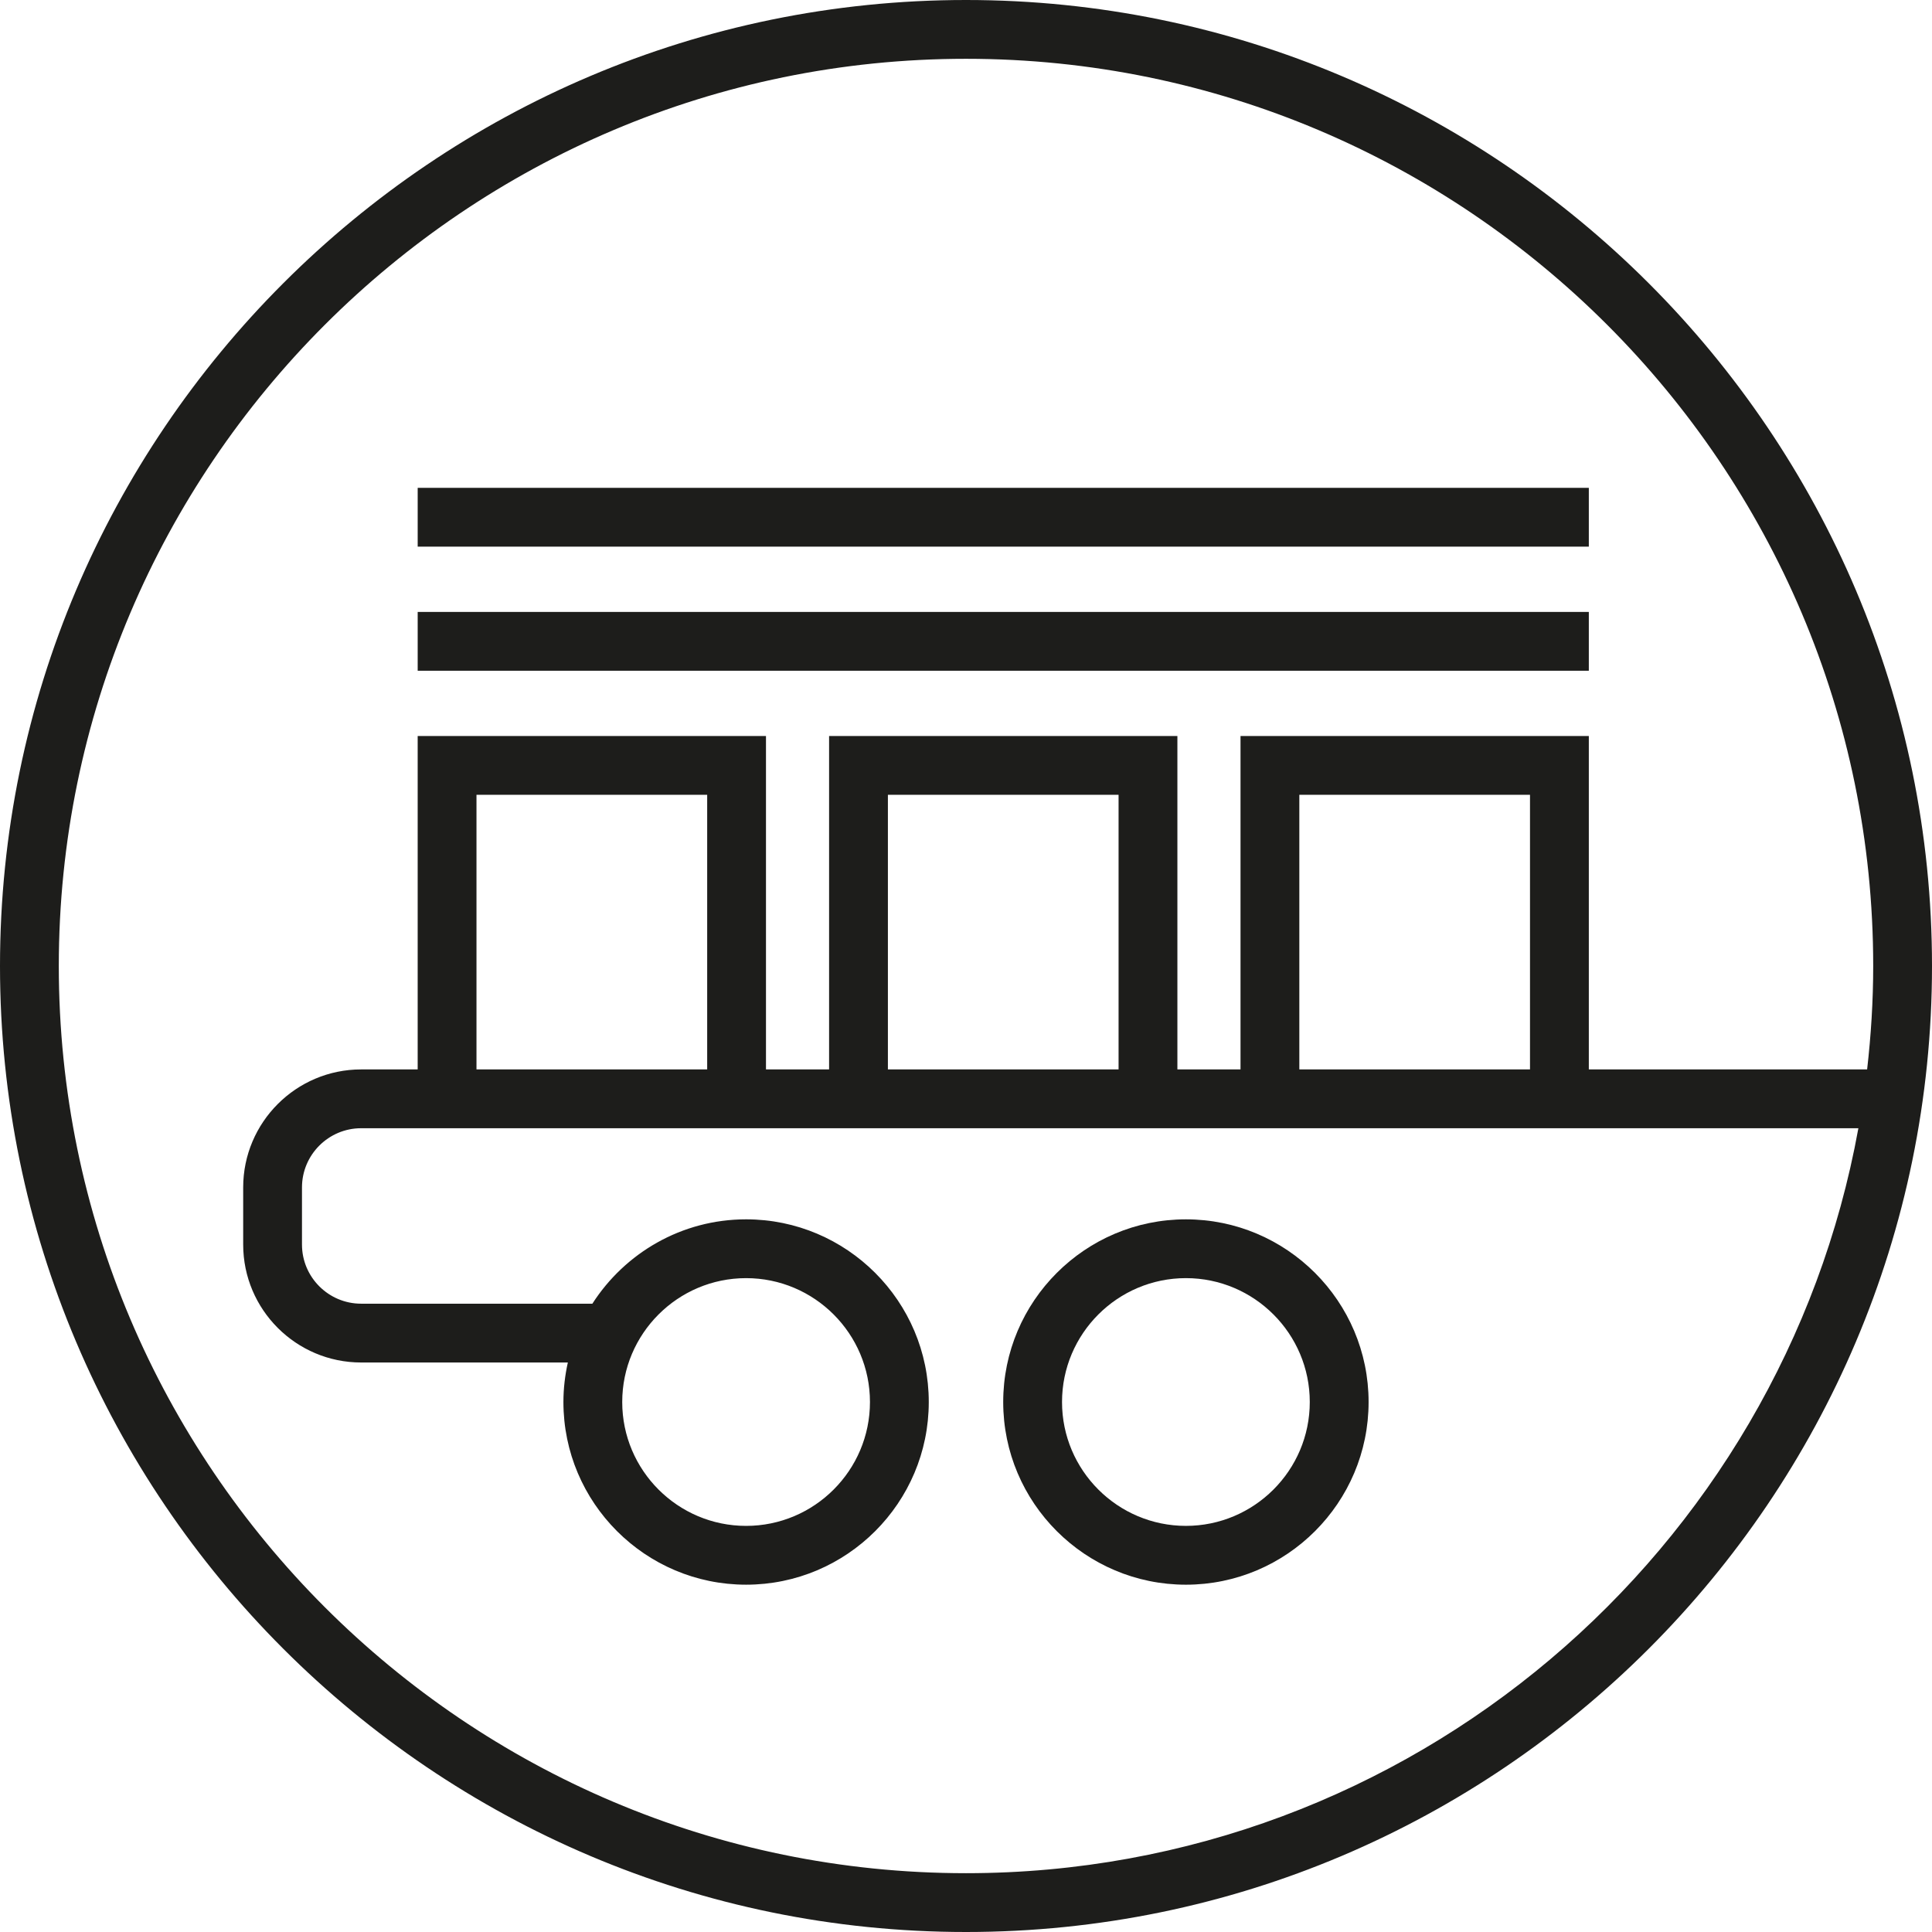
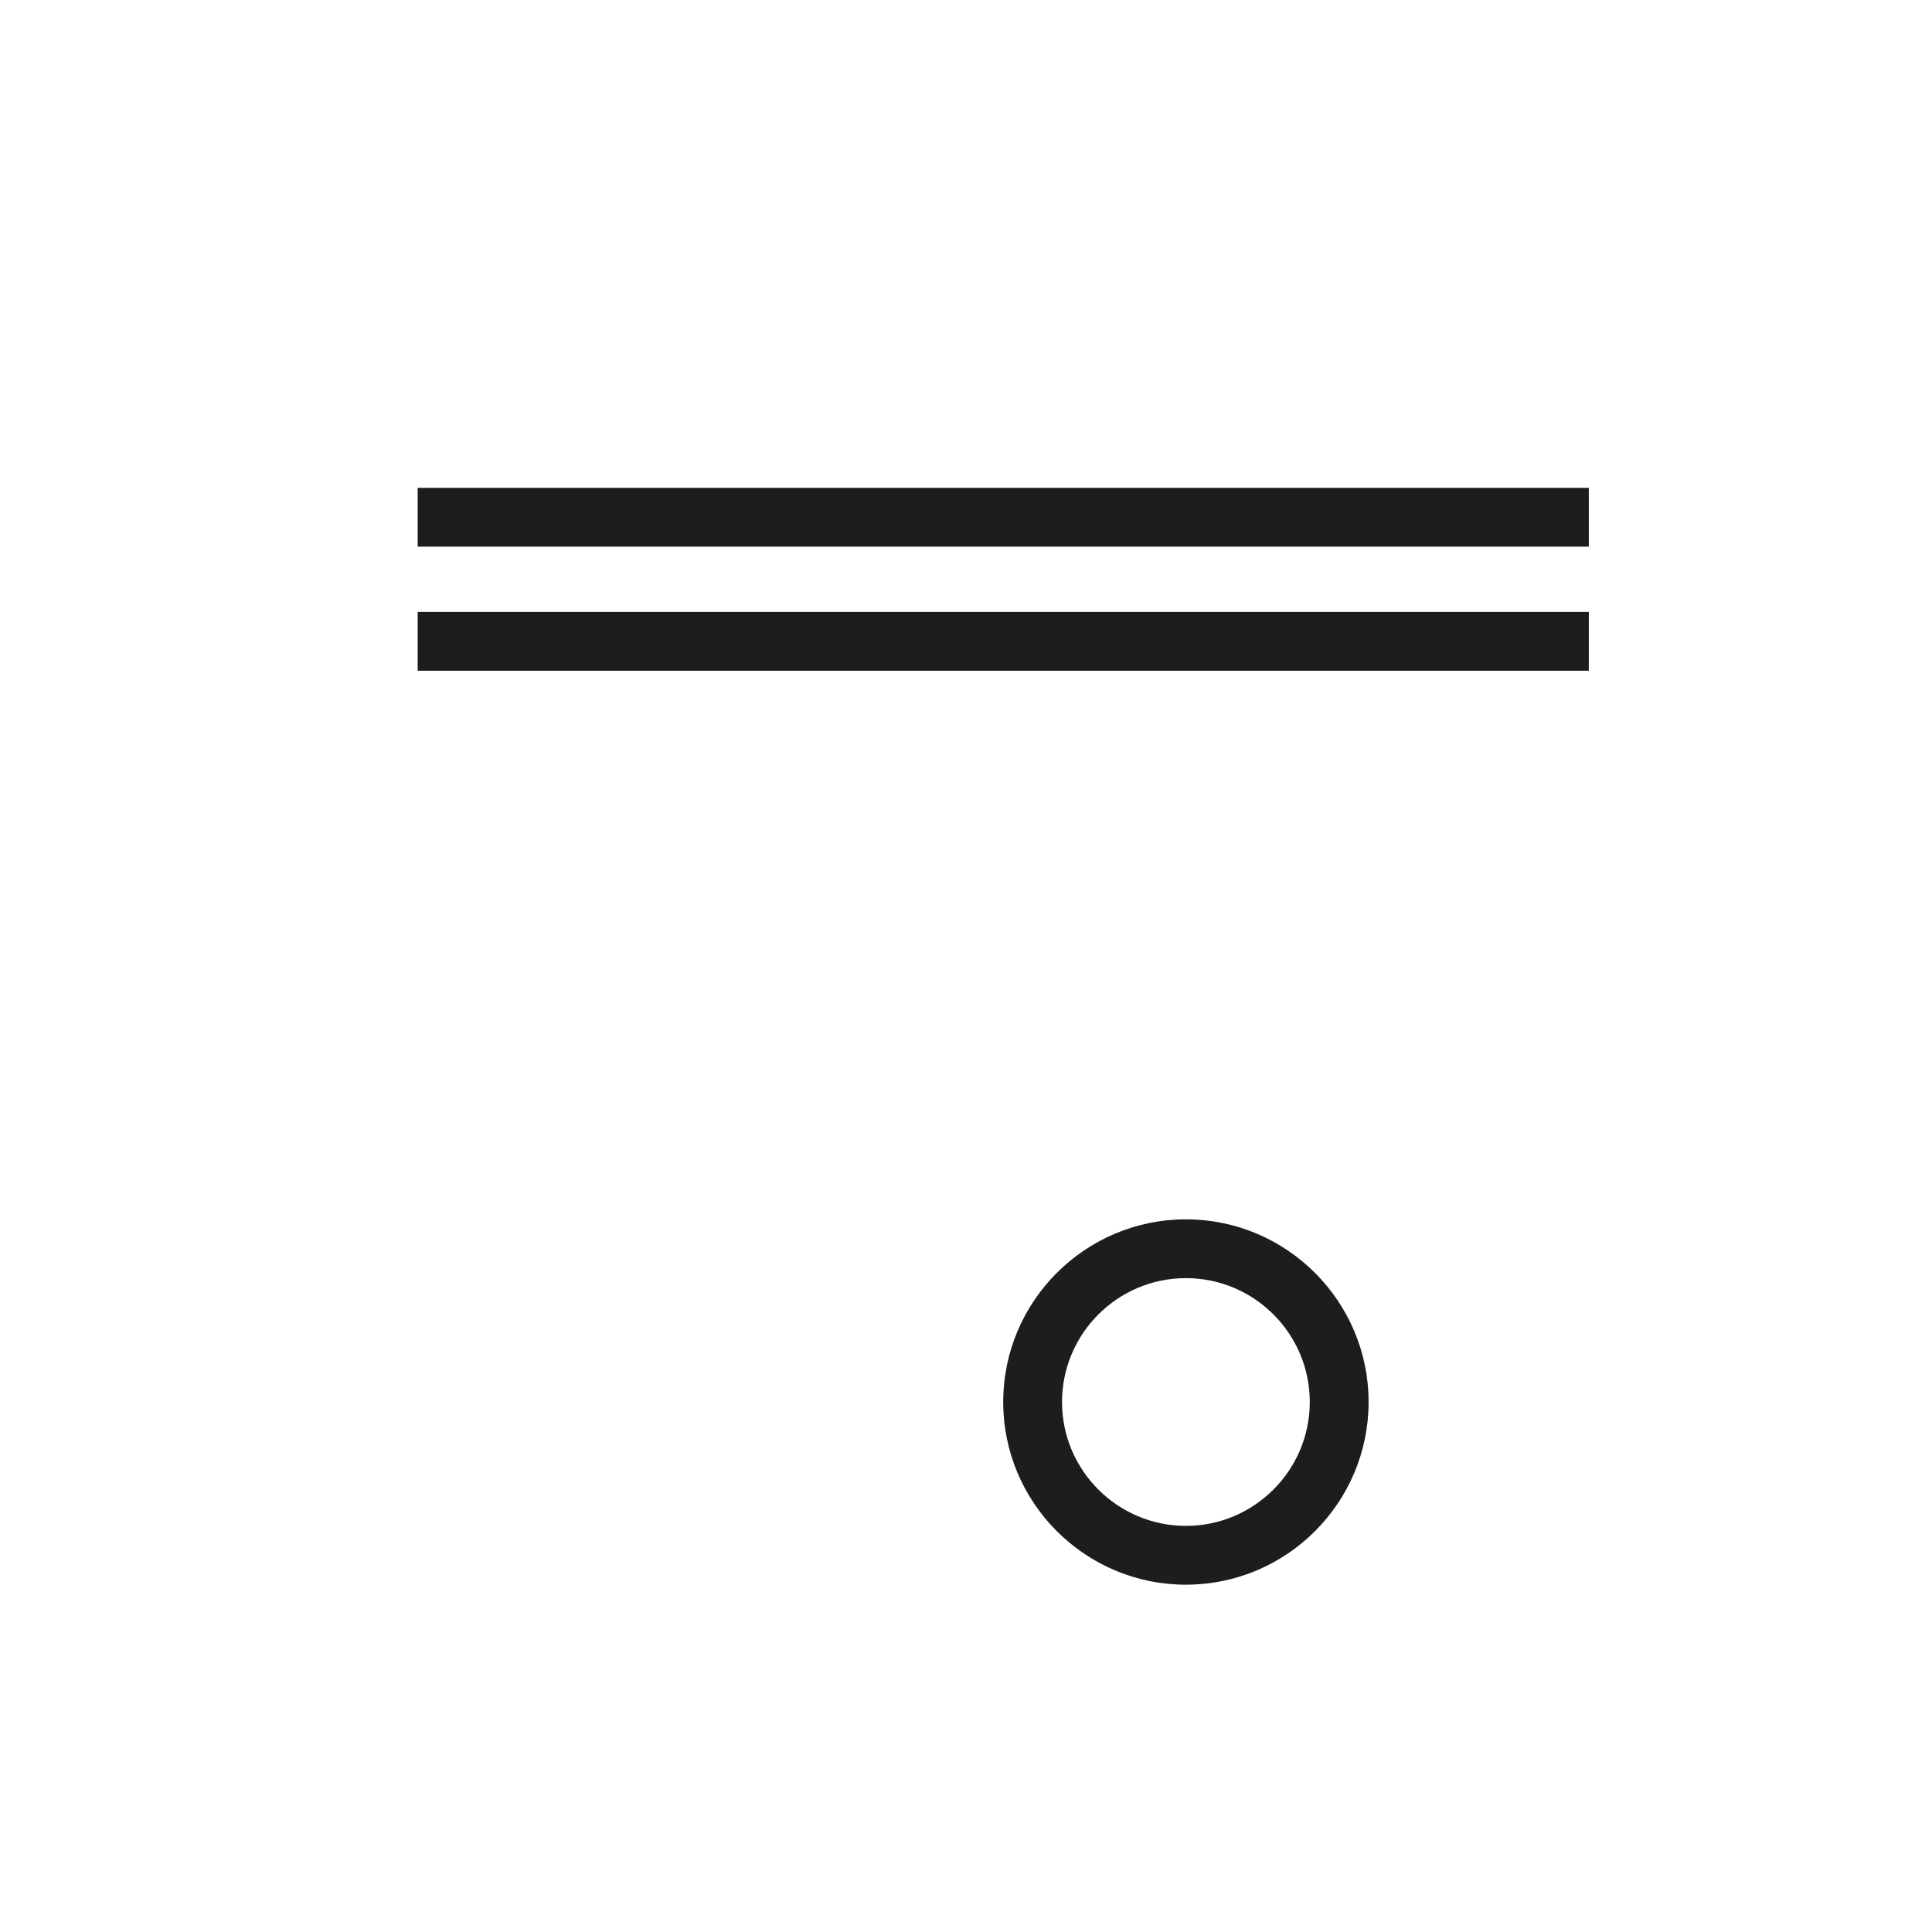
<svg xmlns="http://www.w3.org/2000/svg" version="1.1" id="Laag_1" x="0px" y="0px" width="170.079px" height="170.079px" viewBox="340.155 340.156 170.079 170.079" enable-background="new 340.155 340.156 170.079 170.079" xml:space="preserve">
  <g>
    <path fill="#1D1D1B" d="M444.554,479.661c8.867,0,16.082-7.213,16.082-16.081s-7.215-16.082-16.082-16.082   c-8.869,0-16.084,7.214-16.084,16.082S435.685,479.661,444.554,479.661z M444.554,452.673c6.012,0,10.904,4.892,10.904,10.906   c0,6.013-4.893,10.904-10.904,10.904c-6.014,0-10.906-4.892-10.906-10.904C433.648,457.565,438.54,452.673,444.554,452.673z" />
-     <path fill="#1D1D1B" d="M425.194,340.156c-46.891,0-85.039,38.149-85.039,85.04c0,46.891,38.148,85.039,85.039,85.039   s85.04-38.148,85.04-85.039C510.234,378.305,472.085,340.156,425.194,340.156z M504.523,434.3h-24.5v-29.352h-30.662V434.3h-5.557   v-29.352h-30.662V434.3h-5.556v-29.352h-30.662V434.3h-4.976c-5.727,0-10.385,4.66-10.385,10.387v5.03   c0,5.725,4.658,10.383,10.385,10.383h18.196c-0.249,1.122-0.39,2.283-0.39,3.479c0,8.868,7.214,16.081,16.082,16.081   s16.081-7.213,16.081-16.081s-7.214-16.082-16.081-16.082c-5.68,0-10.67,2.968-13.533,7.426h-20.355   c-2.872,0-5.209-2.335-5.209-5.206v-5.03c0-2.873,2.337-5.21,5.209-5.21h131.805c-6.756,37.242-39.398,65.581-78.559,65.581   c-44.037,0-79.863-35.826-79.863-79.862c0-44.037,35.826-79.864,79.863-79.864c44.038,0,79.864,35.827,79.864,79.864   C505.058,428.277,504.865,431.311,504.523,434.3z M474.845,434.3h-20.307v-24.176h20.307V434.3z M438.626,434.3h-20.307v-24.176   h20.307V434.3z M402.41,434.3h-20.309v-24.176h20.309V434.3z M394.931,463.58c0-6.015,4.892-10.906,10.905-10.906   c6.013,0,10.904,4.892,10.904,10.906c0,6.013-4.892,10.904-10.904,10.904C399.823,474.484,394.931,469.592,394.931,463.58z" />
    <rect x="376.925" y="394.026" fill="#1D1D1B" width="103.098" height="5.177" />
    <rect x="376.925" y="383.102" fill="#1D1D1B" width="103.098" height="5.176" />
  </g>
</svg>